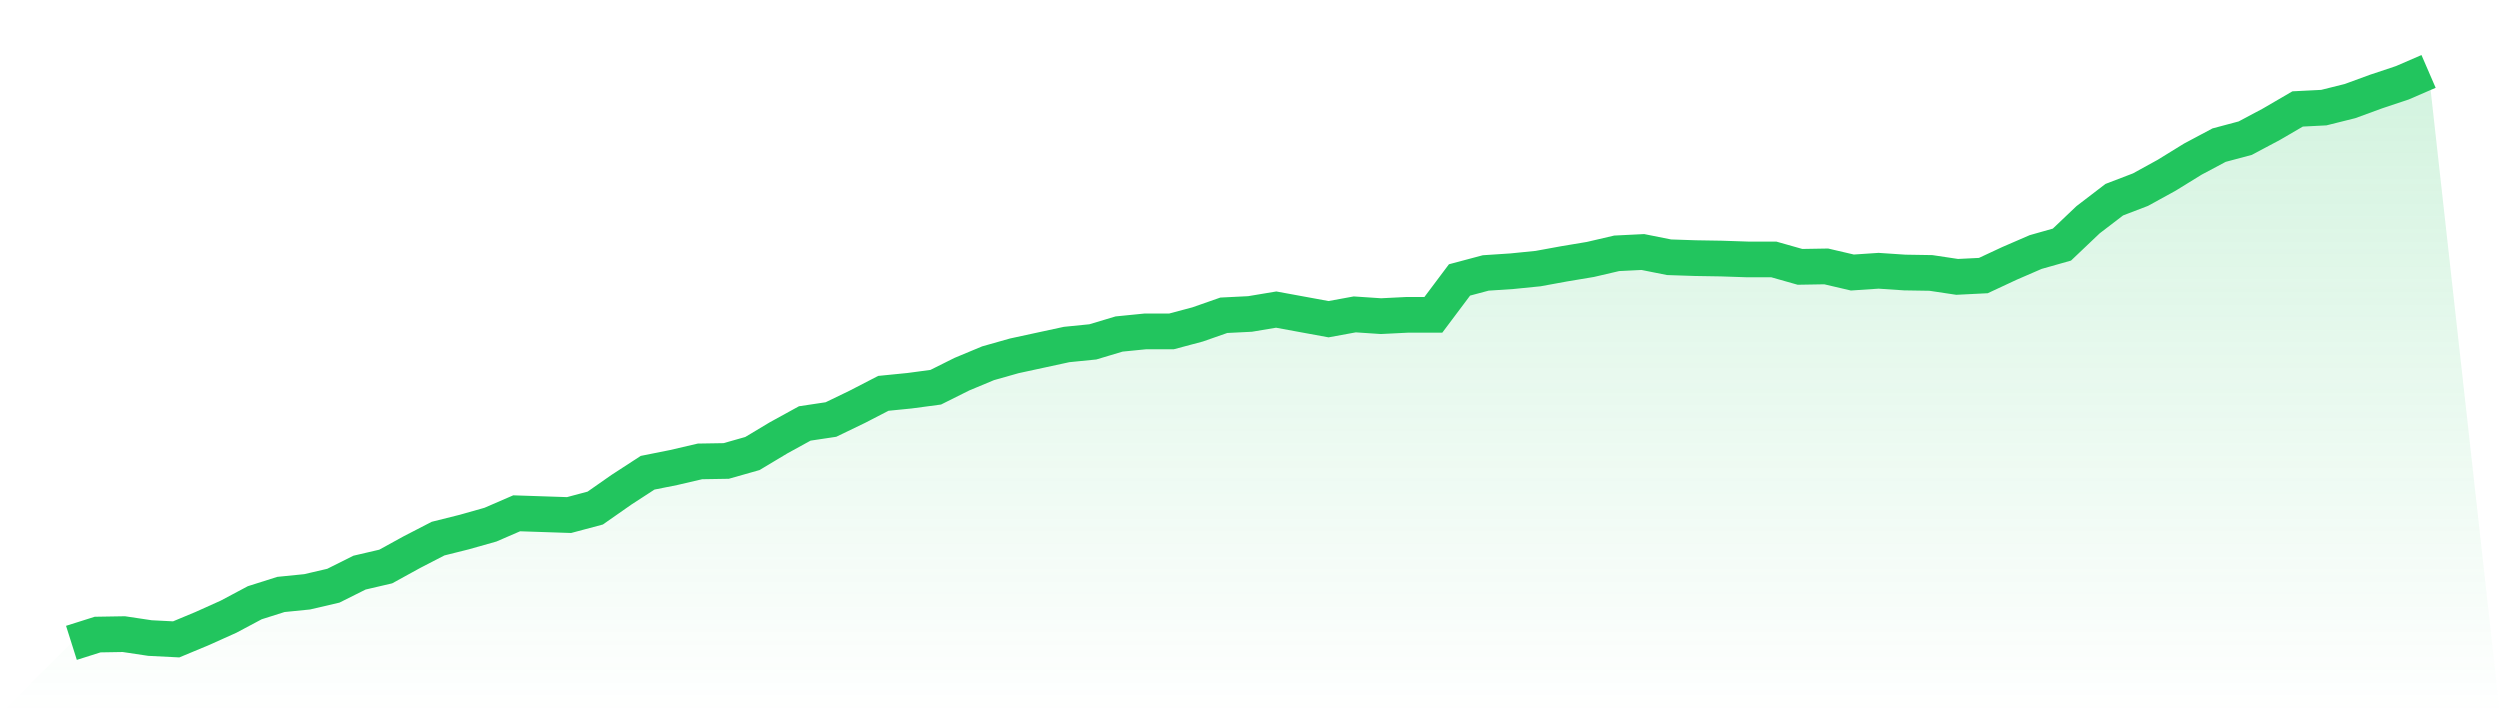
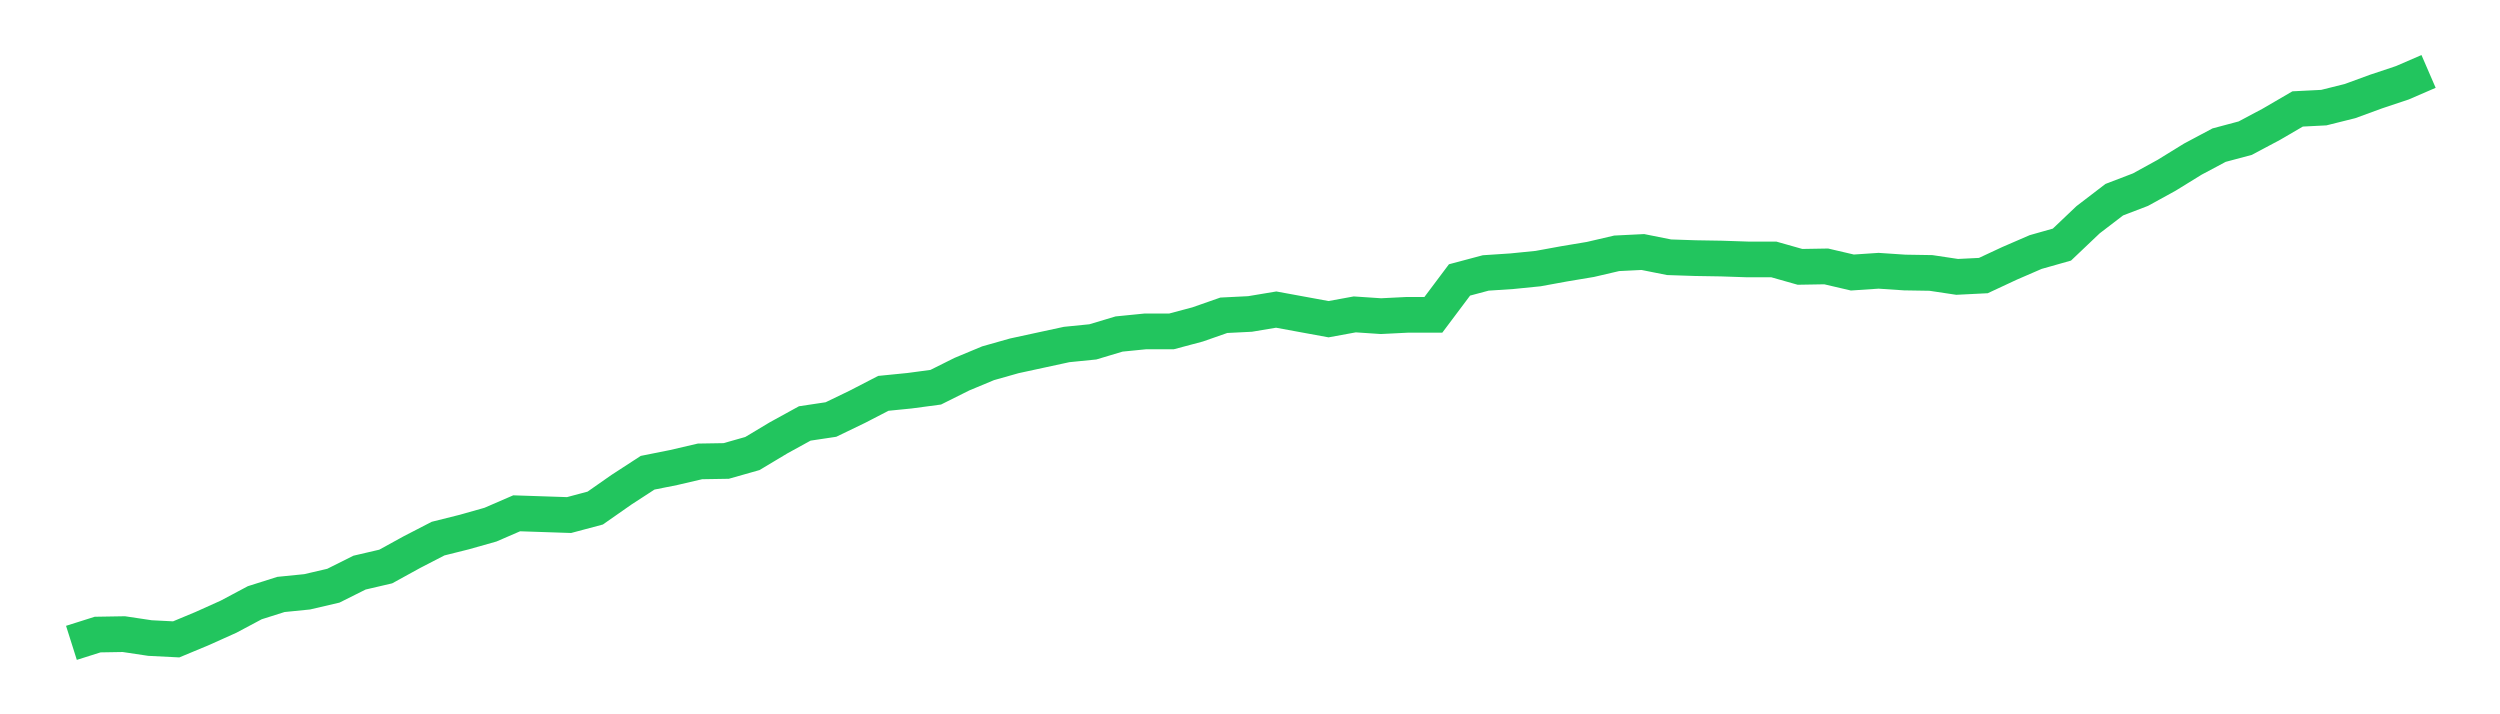
<svg xmlns="http://www.w3.org/2000/svg" viewBox="0 0 140 40">
  <defs>
    <linearGradient id="gradient" x1="0" x2="0" y1="0" y2="1">
      <stop offset="0%" stop-color="#22c55e" stop-opacity="0.2" />
      <stop offset="100%" stop-color="#22c55e" stop-opacity="0" />
    </linearGradient>
  </defs>
-   <path d="M4,36 L4,36 L5.467,35.536 L6.933,35.511 L8.4,35.731 L9.867,35.805 L11.333,35.194 L12.8,34.534 L14.267,33.753 L15.733,33.289 L17.2,33.142 L18.667,32.8 L20.133,32.067 L21.6,31.725 L23.067,30.919 L24.533,30.162 L26,29.795 L27.467,29.38 L28.933,28.745 L30.4,28.794 L31.867,28.843 L33.333,28.452 L34.8,27.426 L36.267,26.473 L37.733,26.18 L39.2,25.838 L40.667,25.814 L42.133,25.398 L43.6,24.519 L45.067,23.713 L46.533,23.493 L48,22.785 L49.467,22.027 L50.933,21.881 L52.4,21.685 L53.867,20.953 L55.333,20.342 L56.8,19.927 L58.267,19.609 L59.733,19.292 L61.2,19.145 L62.667,18.705 L64.133,18.559 L65.6,18.559 L67.067,18.168 L68.533,17.655 L70,17.582 L71.467,17.337 L72.933,17.606 L74.4,17.875 L75.867,17.606 L77.333,17.704 L78.8,17.631 L80.267,17.631 L81.733,15.676 L83.2,15.285 L84.667,15.188 L86.133,15.041 L87.6,14.773 L89.067,14.528 L90.533,14.186 L92,14.113 L93.467,14.406 L94.933,14.455 L96.4,14.479 L97.867,14.528 L99.333,14.528 L100.8,14.944 L102.267,14.919 L103.733,15.261 L105.2,15.163 L106.667,15.261 L108.133,15.285 L109.6,15.505 L111.067,15.432 L112.533,14.748 L114,14.113 L115.467,13.698 L116.933,12.305 L118.4,11.182 L119.867,10.62 L121.333,9.814 L122.8,8.91 L124.267,8.128 L125.733,7.737 L127.2,6.956 L128.667,6.101 L130.133,6.027 L131.6,5.661 L133.067,5.124 L134.533,4.635 L136,4 L140,40 L0,40 z" fill="url(#gradient)" />
  <path d="M4,36 L4,36 L5.467,35.536 L6.933,35.511 L8.4,35.731 L9.867,35.805 L11.333,35.194 L12.8,34.534 L14.267,33.753 L15.733,33.289 L17.2,33.142 L18.667,32.8 L20.133,32.067 L21.6,31.725 L23.067,30.919 L24.533,30.162 L26,29.795 L27.467,29.38 L28.933,28.745 L30.4,28.794 L31.867,28.843 L33.333,28.452 L34.8,27.426 L36.267,26.473 L37.733,26.18 L39.2,25.838 L40.667,25.814 L42.133,25.398 L43.6,24.519 L45.067,23.713 L46.533,23.493 L48,22.785 L49.467,22.027 L50.933,21.881 L52.4,21.685 L53.867,20.953 L55.333,20.342 L56.8,19.927 L58.267,19.609 L59.733,19.292 L61.2,19.145 L62.667,18.705 L64.133,18.559 L65.6,18.559 L67.067,18.168 L68.533,17.655 L70,17.582 L71.467,17.337 L72.933,17.606 L74.4,17.875 L75.867,17.606 L77.333,17.704 L78.8,17.631 L80.267,17.631 L81.733,15.676 L83.2,15.285 L84.667,15.188 L86.133,15.041 L87.6,14.773 L89.067,14.528 L90.533,14.186 L92,14.113 L93.467,14.406 L94.933,14.455 L96.4,14.479 L97.867,14.528 L99.333,14.528 L100.8,14.944 L102.267,14.919 L103.733,15.261 L105.2,15.163 L106.667,15.261 L108.133,15.285 L109.6,15.505 L111.067,15.432 L112.533,14.748 L114,14.113 L115.467,13.698 L116.933,12.305 L118.4,11.182 L119.867,10.62 L121.333,9.814 L122.8,8.91 L124.267,8.128 L125.733,7.737 L127.2,6.956 L128.667,6.101 L130.133,6.027 L131.6,5.661 L133.067,5.124 L134.533,4.635 L136,4" fill="none" stroke="#22c55e" stroke-width="2" />
</svg>